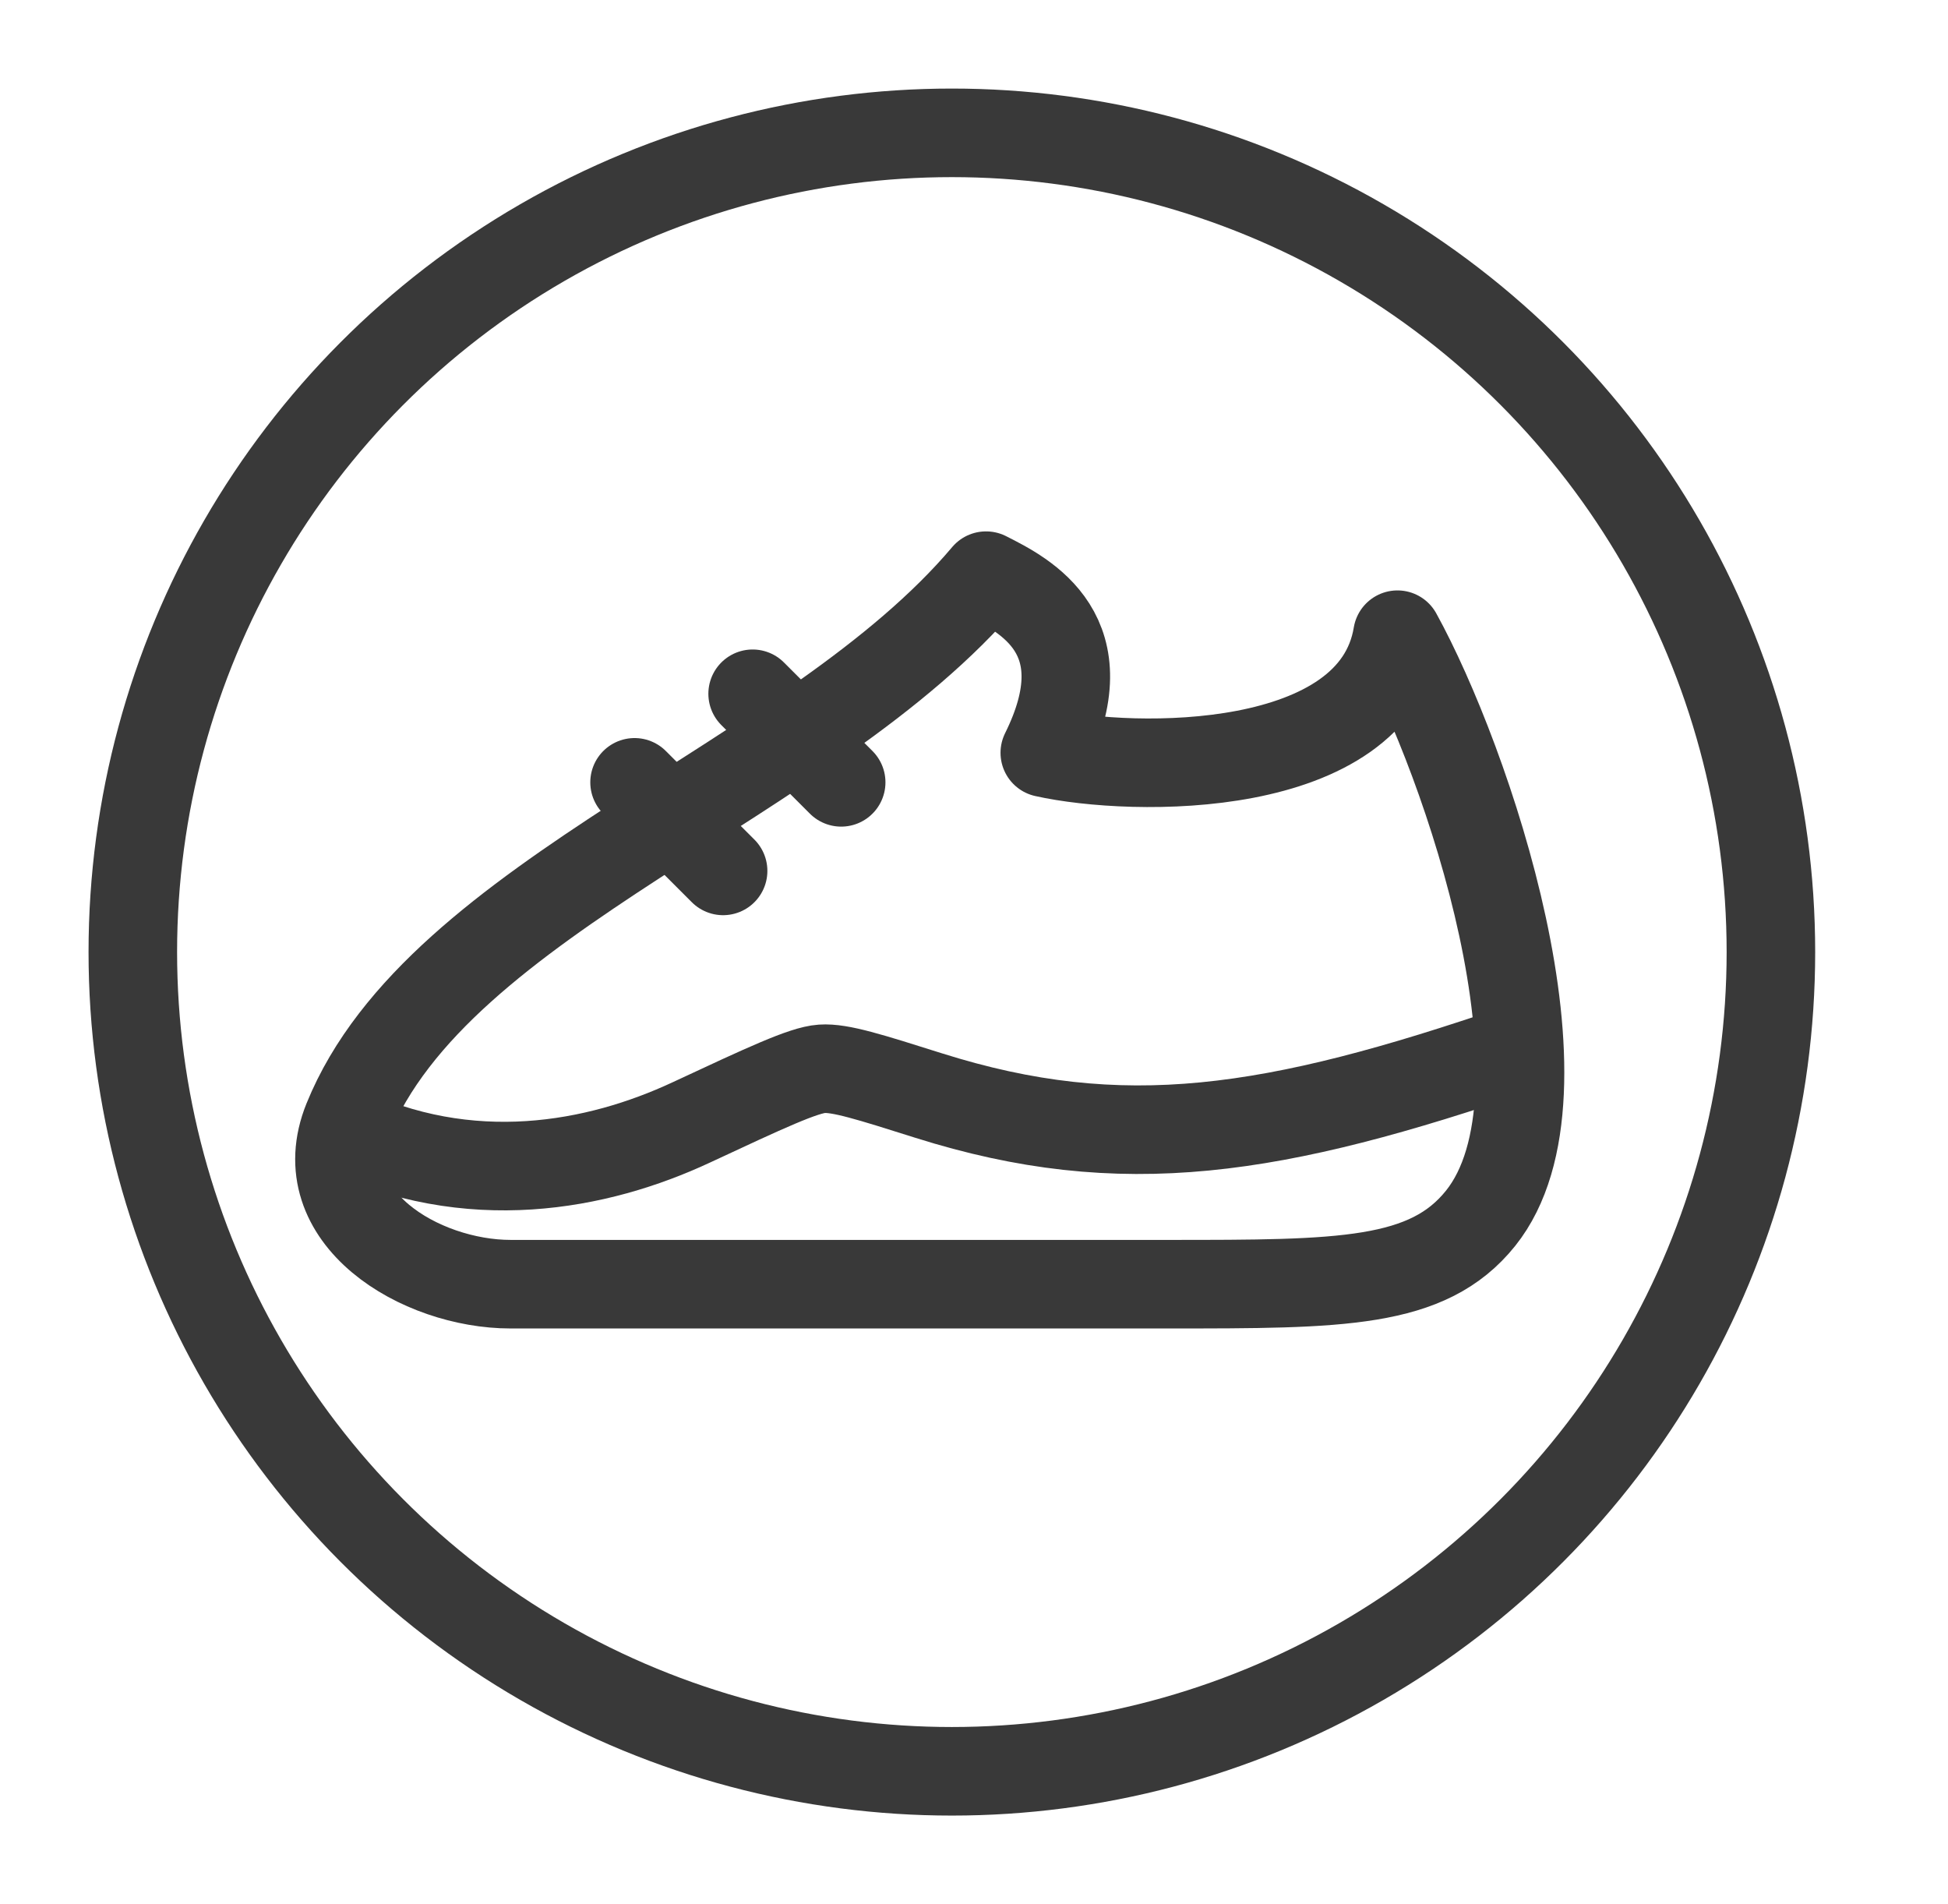
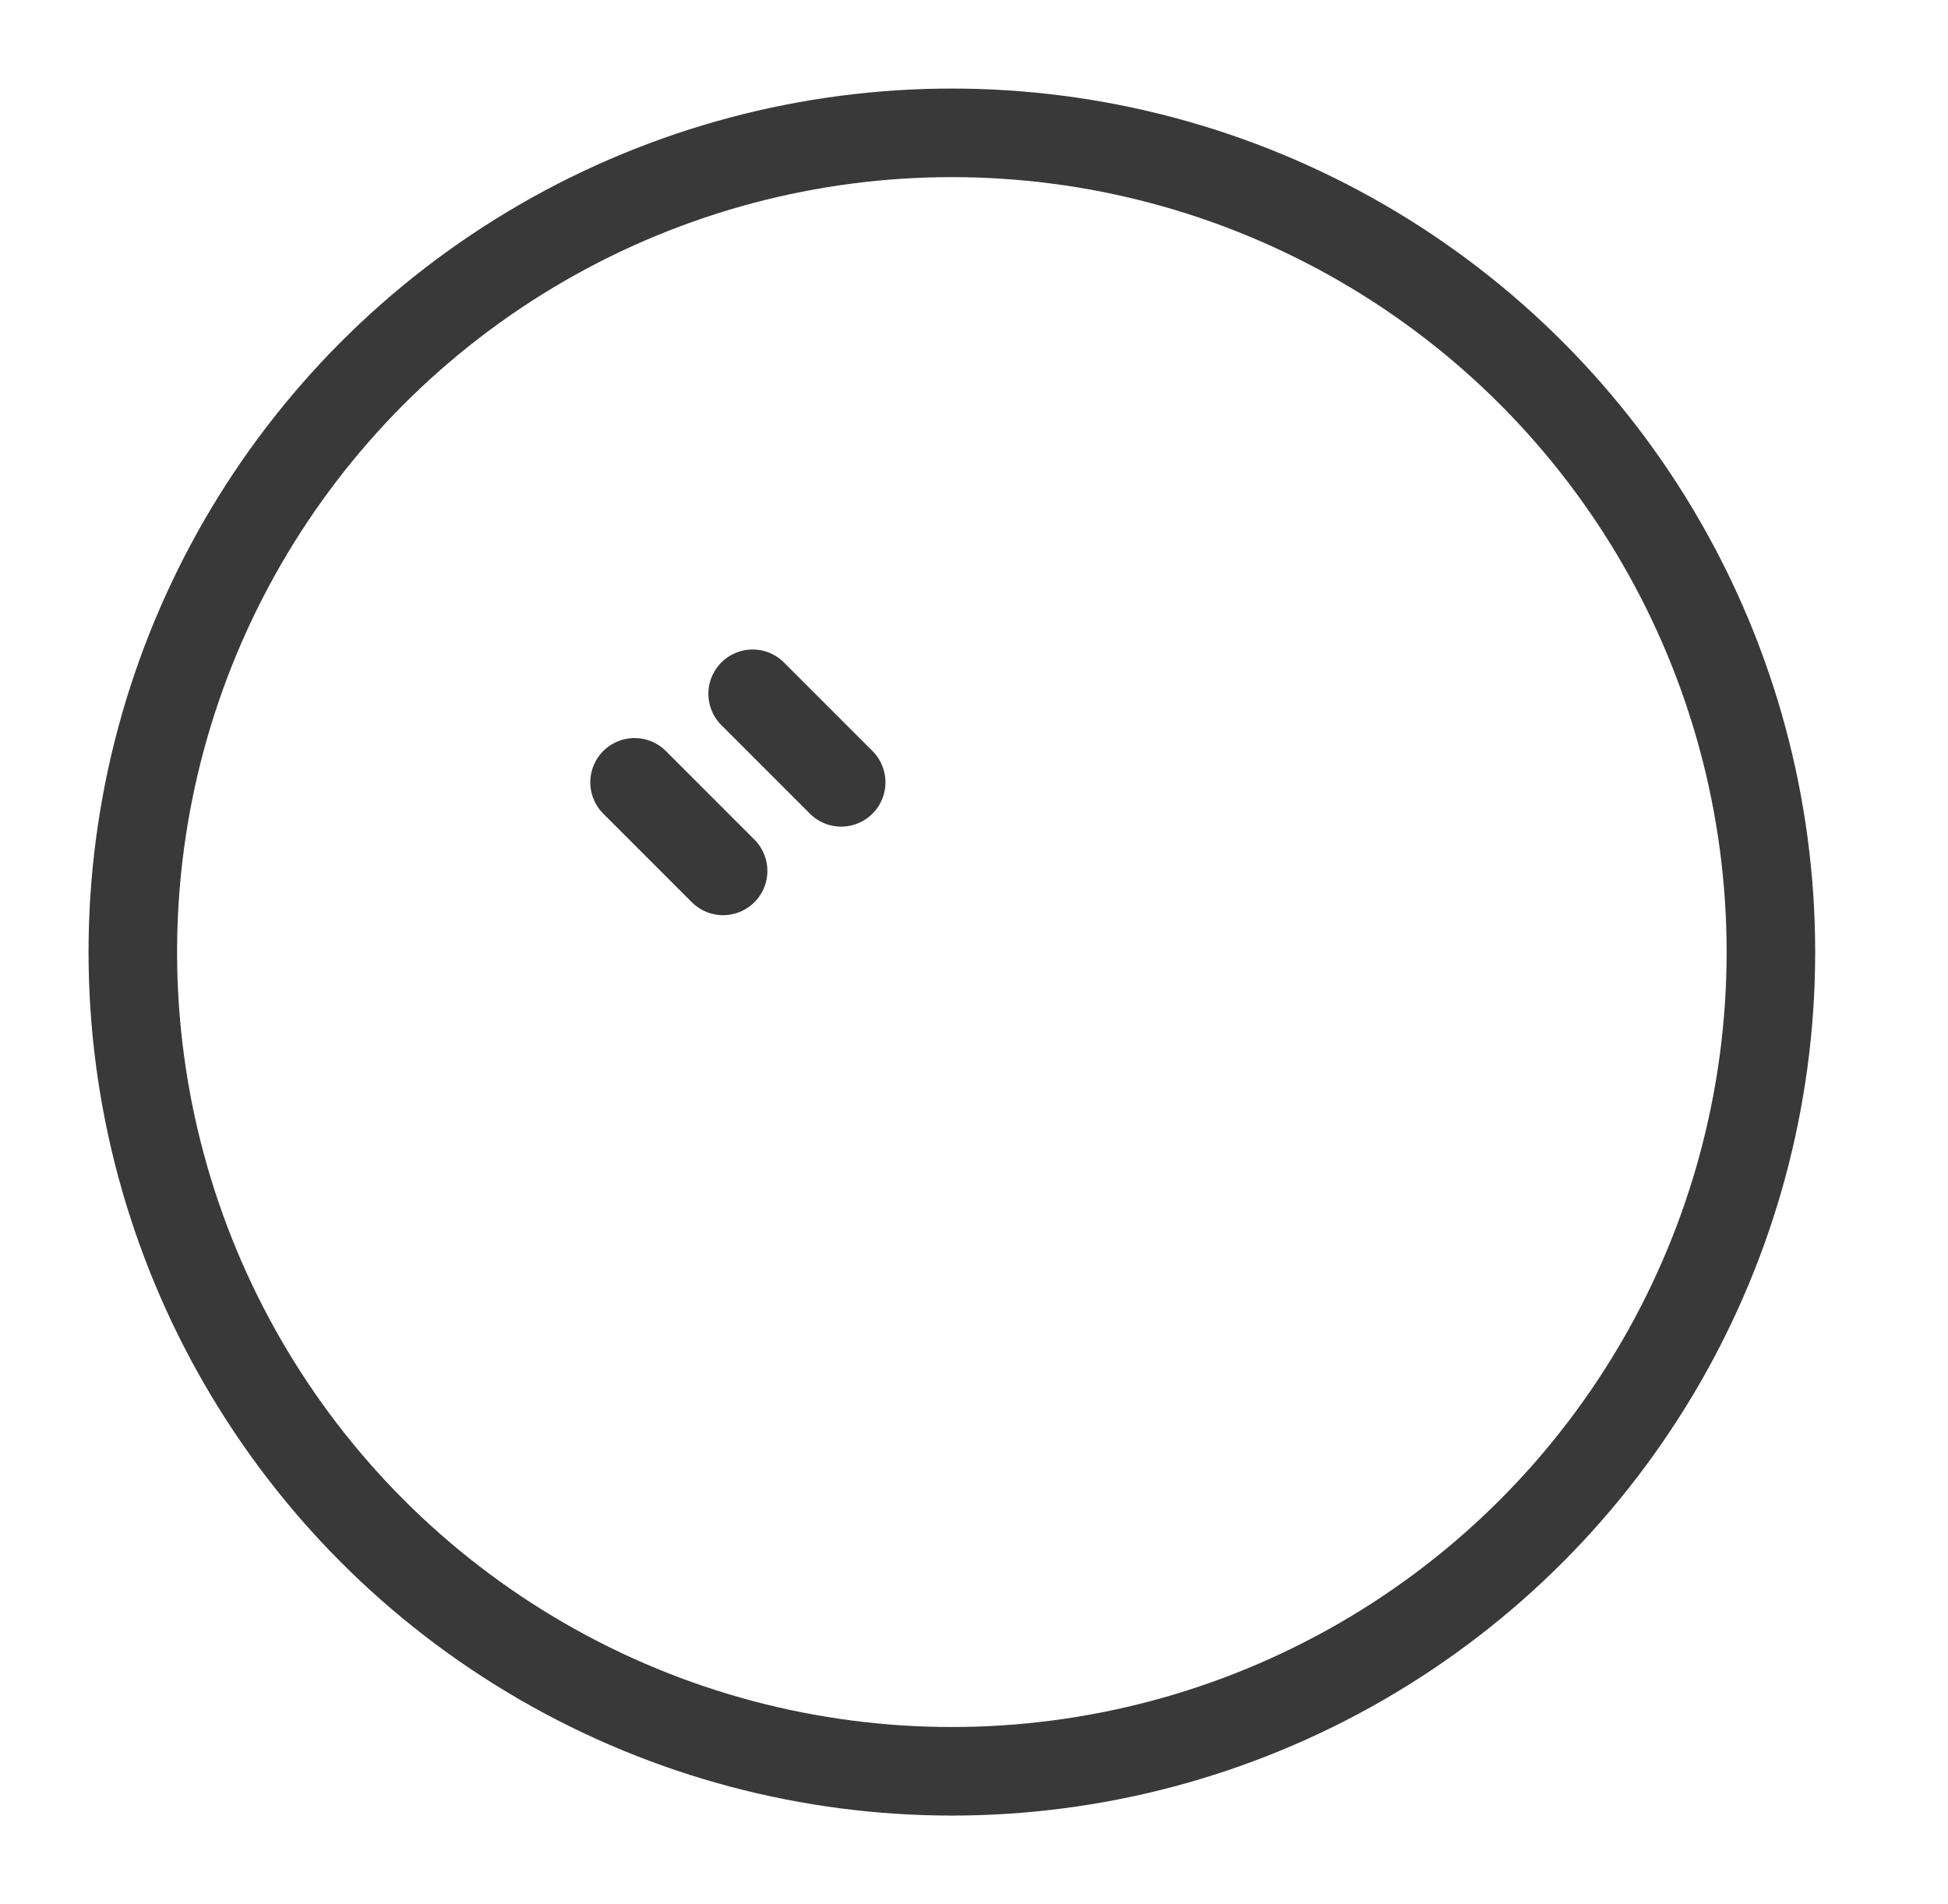
<svg xmlns="http://www.w3.org/2000/svg" width="44" height="43" viewBox="0 0 44 43" fill="none">
-   <path d="M11.532 29H26.383C30.295 29 32.249 29 33.443 27.511C35.705 24.684 33.127 17.164 31.565 14.333C31.036 17.533 25.584 17.444 23.599 17C24.921 14.335 23.156 13.445 22.273 13H22.271C18.333 17.667 9.913 20.205 7.851 25.292C6.959 27.489 9.5 29 11.532 29Z" stroke="#393939" stroke-width="2" stroke-linecap="round" stroke-linejoin="round" />
-   <path d="M34.333 23.667C28.78 25.573 25.359 26.125 20.971 24.739C19.641 24.319 18.977 24.108 18.563 24.136C18.149 24.165 17.303 24.559 15.612 25.348C13.501 26.332 10.604 26.899 7.667 25.477" stroke="#393939" stroke-width="2" stroke-linejoin="round" />
  <path d="M19 17.667L17 15.667M16.333 19.667L14.333 17.667" stroke="#393939" stroke-width="2" stroke-linecap="round" stroke-linejoin="round" />
  <circle cx="19.5" cy="19.5" r="18.5" transform="matrix(-1 0 0 1 41 2)" stroke="#393939" stroke-width="2" />
</svg>